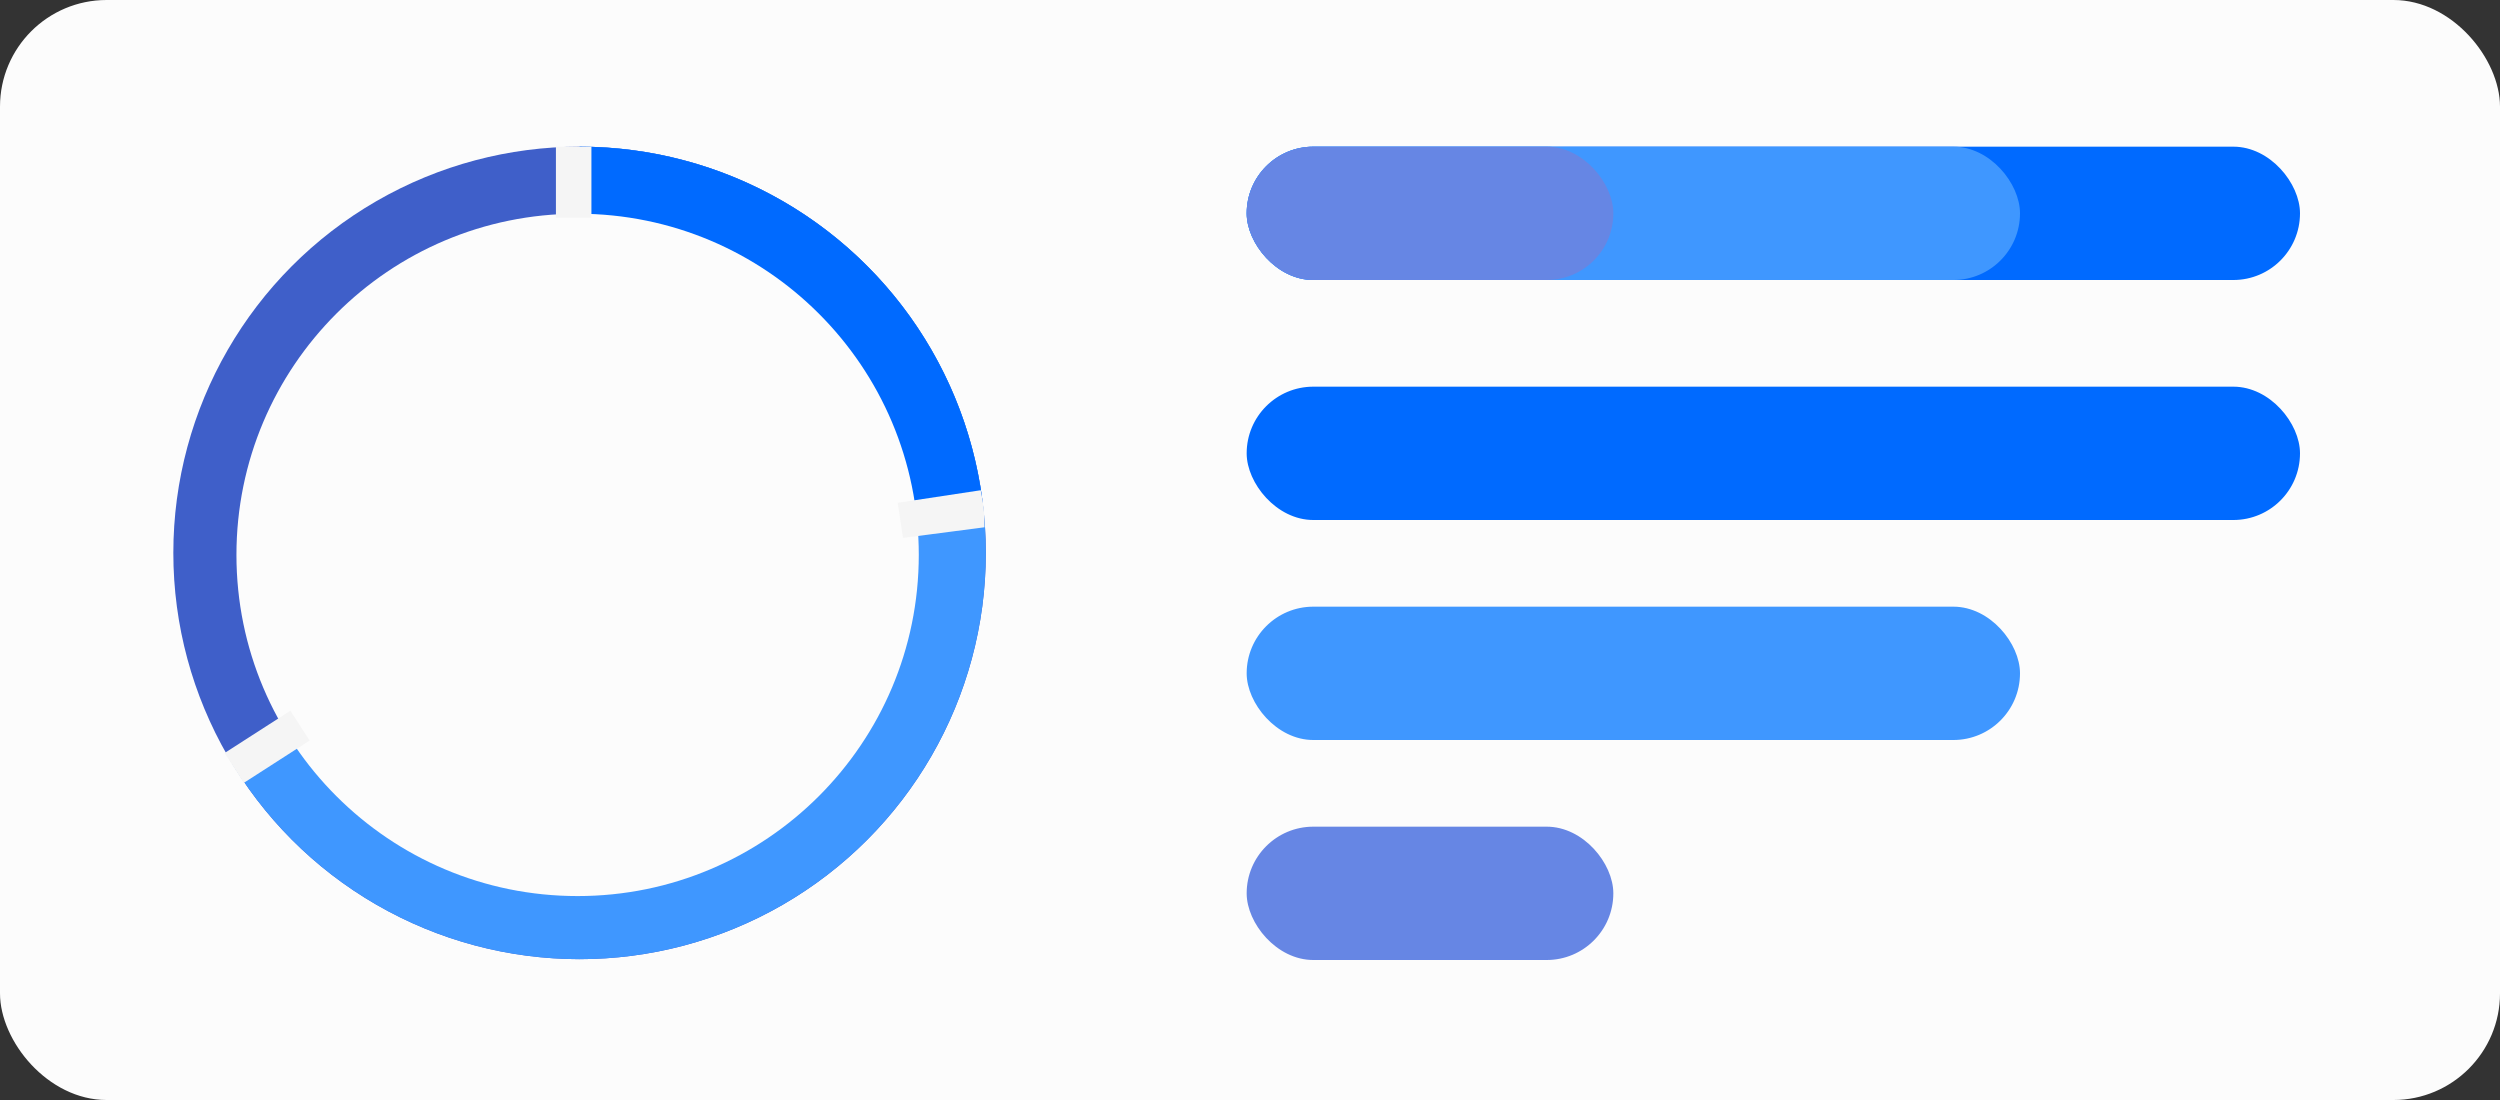
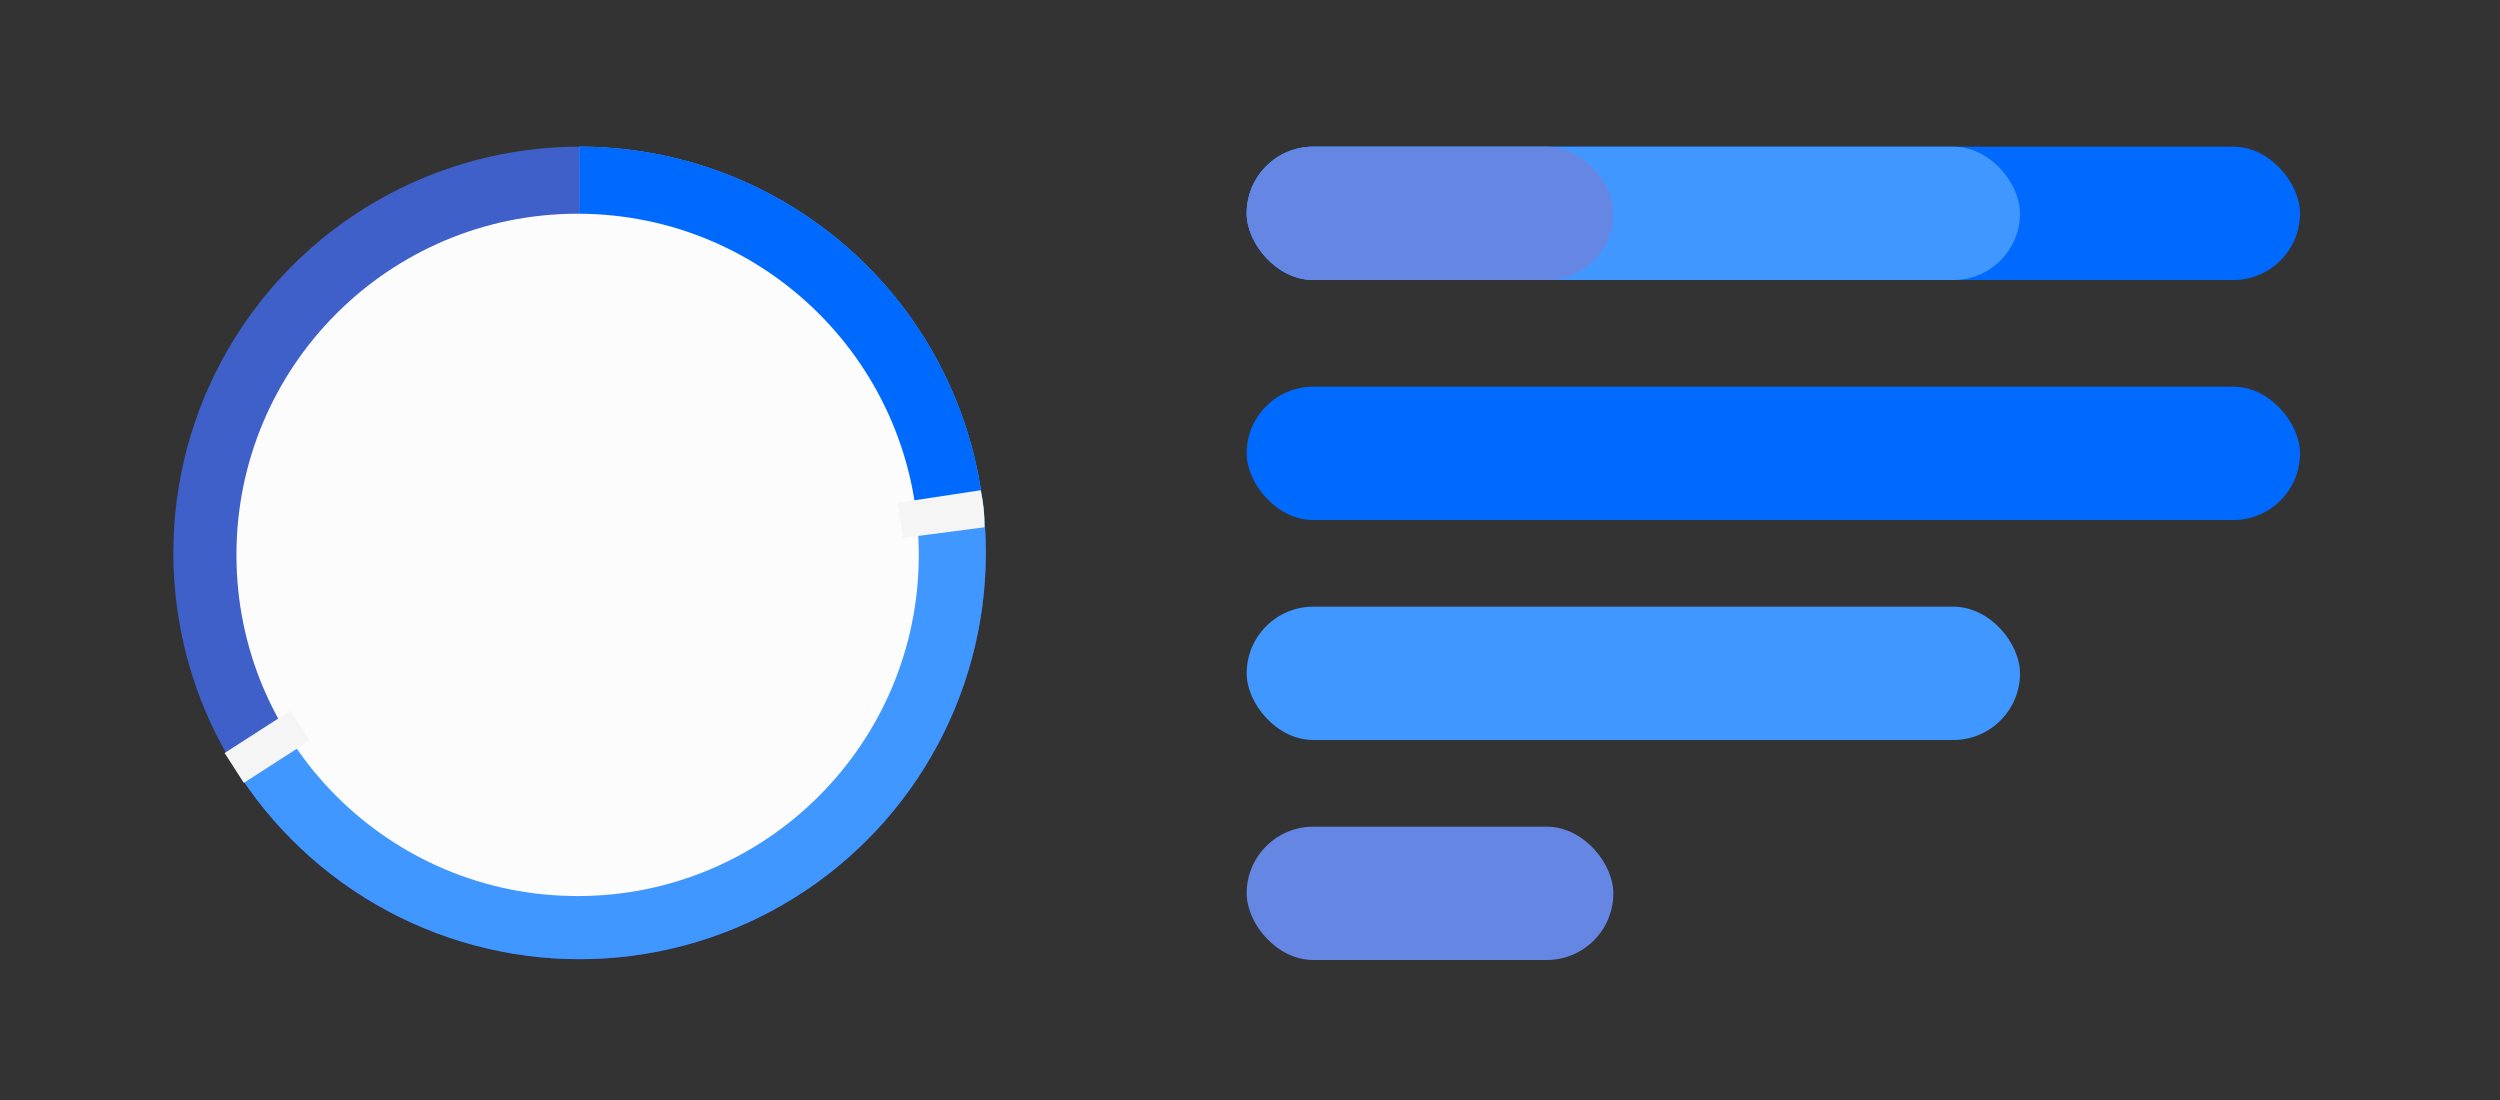
<svg xmlns="http://www.w3.org/2000/svg" width="375" height="165" viewBox="0 0 375 165" fill="none">
  <rect x="0" y="0" width="375" height="165" fill="#333333" stroke="none" />
-   <rect width="375" height="165" rx="16" fill="#FCFCFC" />
  <circle cx="86.938" cy="82.938" r="60.938" fill="#3F5FC9" />
  <path d="M86.938 22C97.639 22 108.152 24.818 117.419 30.171C126.686 35.524 134.379 43.223 139.726 52.493C145.072 61.764 147.883 72.278 147.876 82.98C147.868 93.682 145.043 104.193 139.683 113.456C134.324 122.718 126.62 130.407 117.346 135.747C108.071 141.087 97.555 143.89 86.853 143.876C76.151 143.861 65.642 141.028 56.383 135.662C47.124 130.296 39.441 122.587 34.108 113.309L86.938 82.938L86.938 22Z" fill="#3F97FF" />
-   <path d="M86.938 22C101.829 22 116.204 27.452 127.349 37.327C138.495 47.202 145.639 60.816 147.432 75.599L86.938 82.938L86.938 22Z" fill="#006AFF" />
+   <path d="M86.938 22C101.829 22 116.204 27.452 127.349 37.327C138.495 47.202 145.639 60.816 147.432 75.599L86.938 82.938L86.938 22" fill="#006AFF" />
  <circle cx="86.642" cy="83.234" r="51.176" fill="#FCFCFC" />
  <rect x="43.563" y="106.604" width="5.325" height="11.737" transform="rotate(57.258 43.563 106.604)" fill="#F5F5F5" />
-   <rect x="83.388" y="22" width="5.325" height="10.649" fill="#F5F5F5" />
  <path d="M147.11 73.535C147.563 75.738 147.685 76.955 147.67 79.093L135.451 80.686L134.654 75.421L147.11 73.535Z" fill="#F5F5F5" />
  <rect x="187" y="58" width="158" height="20" rx="10" fill="#006AFF" />
  <rect x="187" y="22" width="158" height="20" rx="10" fill="#006AFF" />
  <rect x="187" y="91" width="116" height="20" rx="10" fill="#3F97FF" />
  <rect x="187" y="22" width="116" height="20" rx="10" fill="#3F97FF" />
  <rect x="187" y="124" width="55" height="20" rx="10" fill="#6686E4" />
  <rect x="187" y="22" width="55" height="20" rx="10" fill="#6686E4" />
</svg>